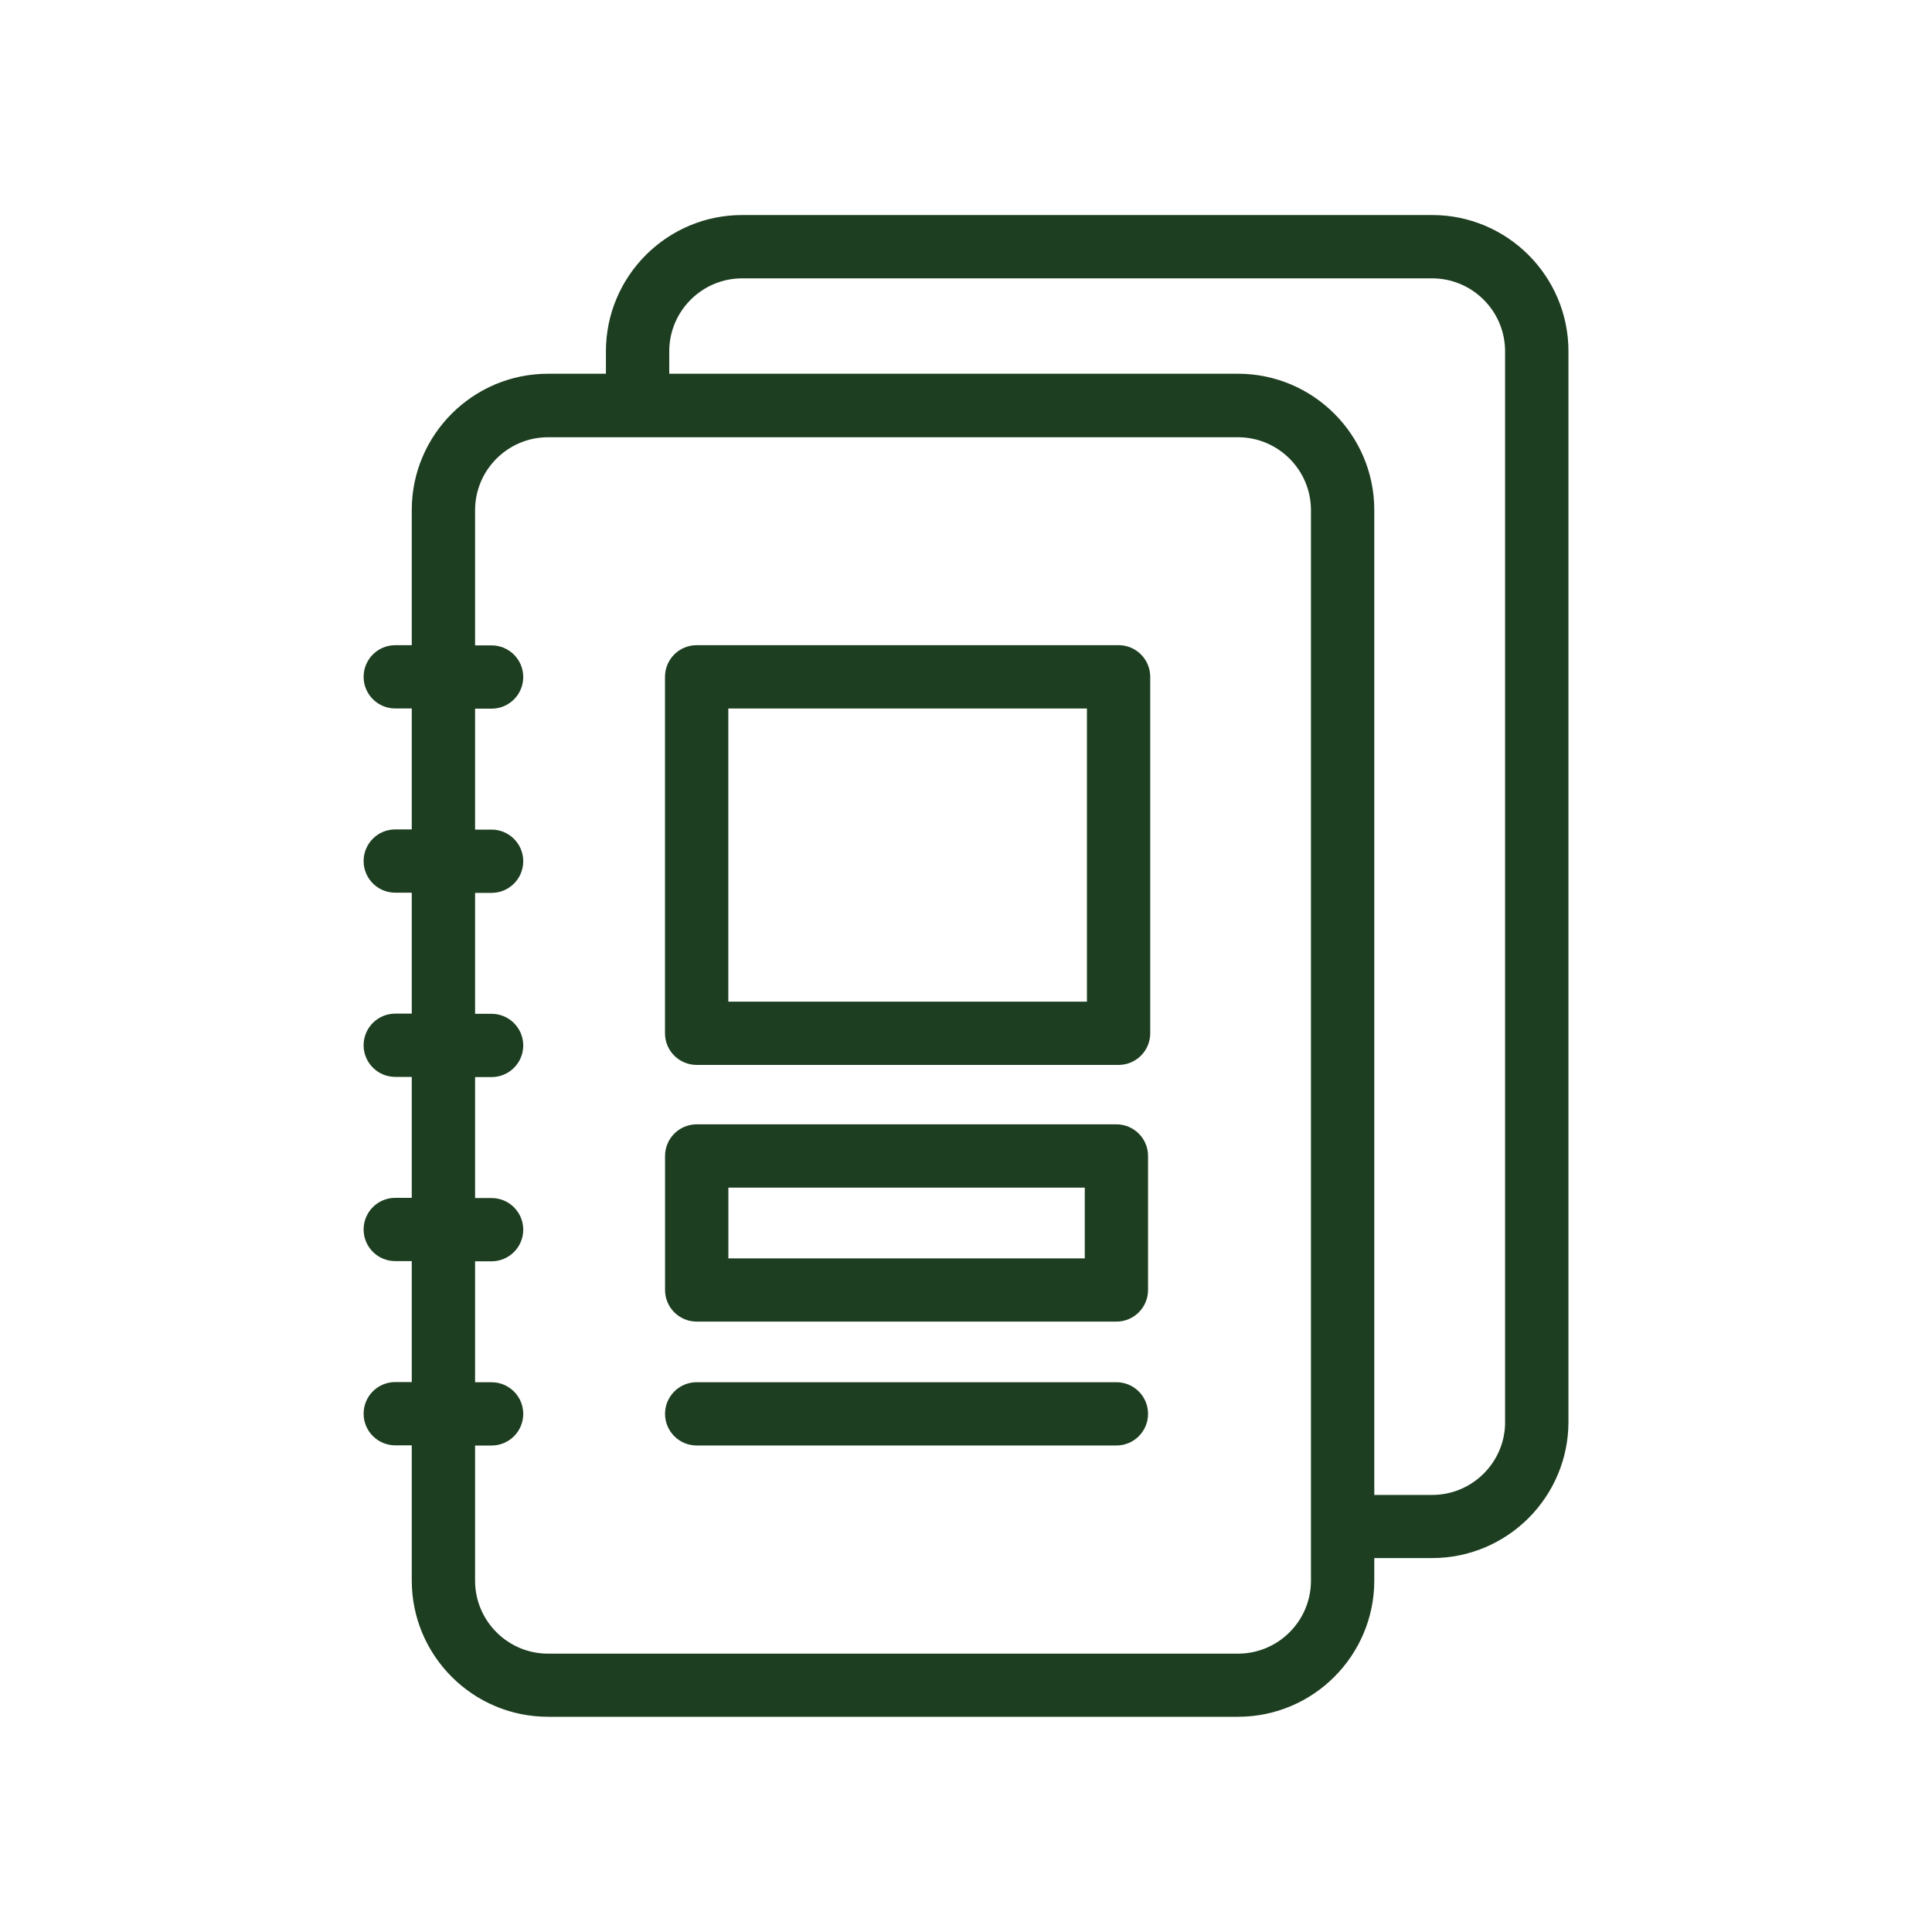
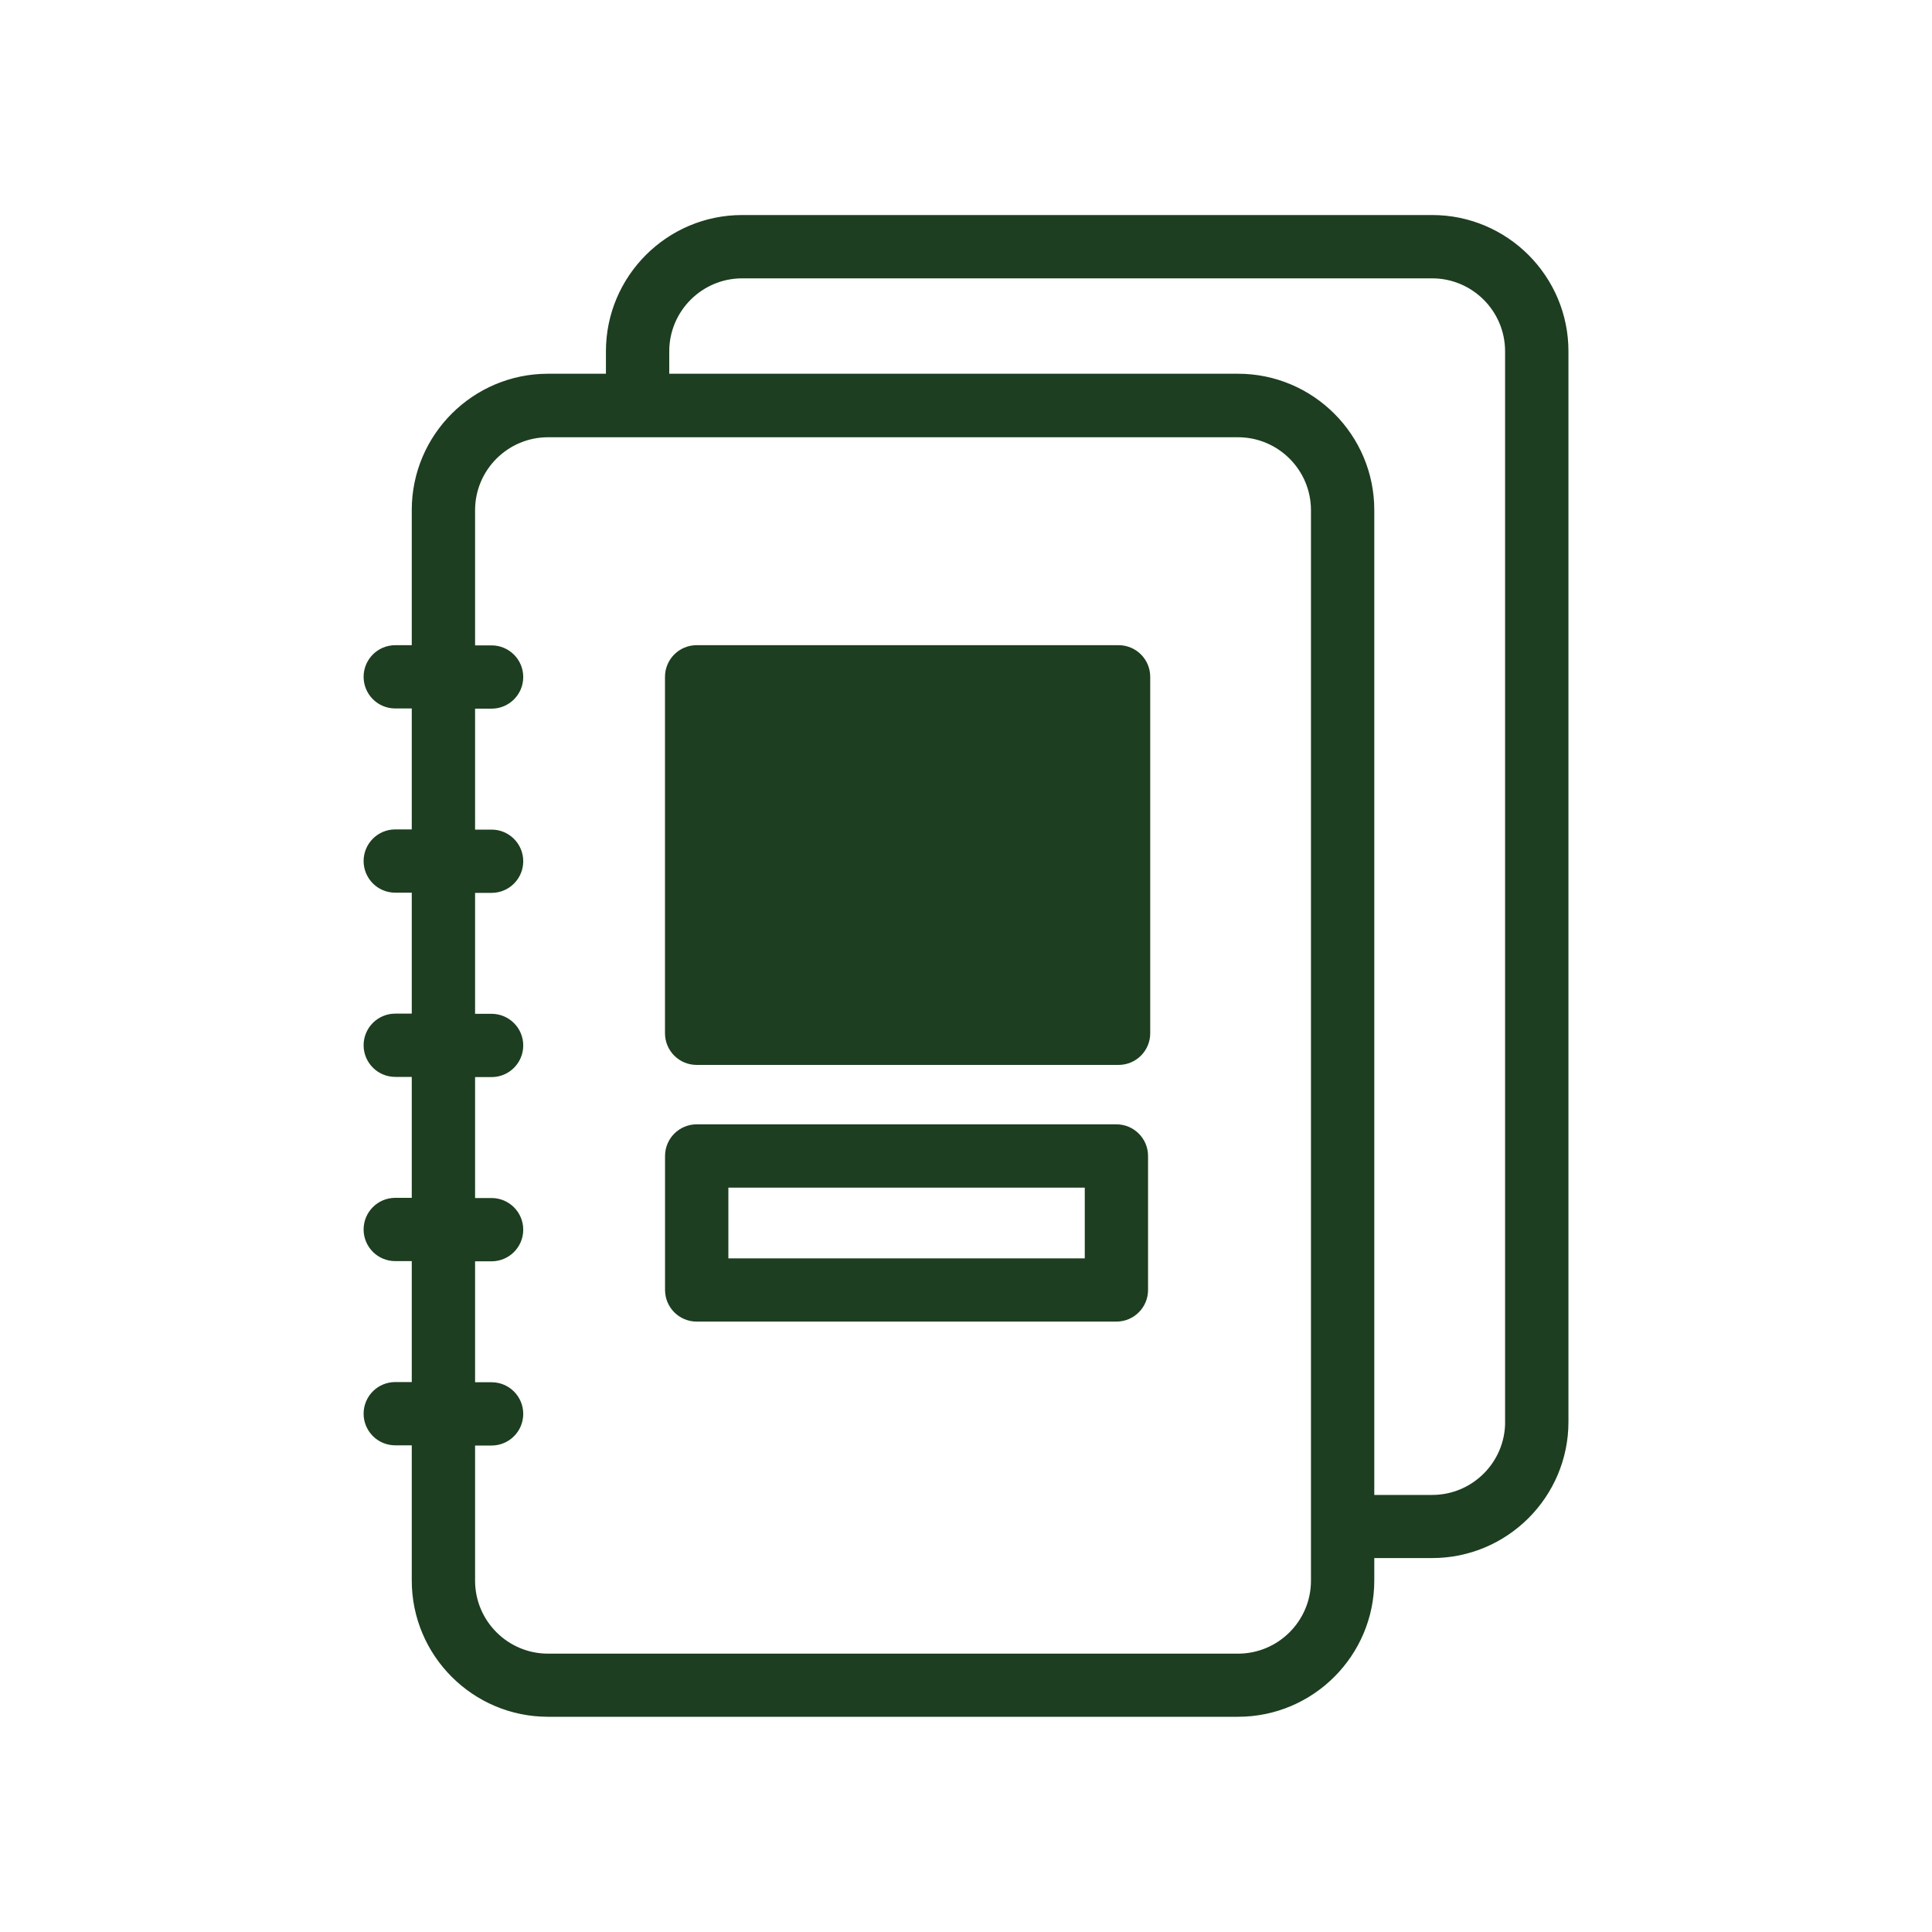
<svg xmlns="http://www.w3.org/2000/svg" width="400" height="400" viewBox="0 0 400 400" fill="none">
  <path d="M231.141 233.281H144.241C140.901 233.281 138.191 235.991 138.191 239.331V267.071C138.191 270.421 140.901 273.121 144.241 273.121H231.141C234.491 273.121 237.191 270.411 237.191 267.071V239.331C237.191 235.991 234.481 233.281 231.141 233.281ZM225.091 261.031H150.301V245.391H225.091V261.031Z" fill="#1D3E20" stroke="#1D3E20" stroke-miterlimit="10" />
  <path d="M296.511 45.02H153.661C138.381 45.02 125.951 57.45 125.951 72.73V77.879H113.461C98.181 77.879 85.751 90.309 85.751 105.59V134.08H81.831C78.491 134.08 75.781 136.79 75.781 140.13C75.781 143.47 78.491 146.18 81.831 146.18H85.751V172.22H81.831C78.491 172.22 75.781 174.93 75.781 178.27C75.781 181.61 78.491 184.32 81.831 184.32H85.751V210.36H81.831C78.491 210.36 75.781 213.07 75.781 216.41C75.781 219.75 78.491 222.46 81.831 222.46H85.751V248.5H81.831C78.491 248.5 75.781 251.21 75.781 254.55C75.781 257.89 78.491 260.6 81.831 260.6H85.751V286.64H81.831C78.491 286.64 75.781 289.35 75.781 292.69C75.781 296.03 78.491 298.74 81.831 298.74H85.751V327.23C85.751 342.51 98.181 354.94 113.461 354.94H256.321C271.601 354.94 284.031 342.51 284.031 327.23V322.08H296.521C311.801 322.08 324.231 309.65 324.231 294.37V72.73C324.231 57.45 311.801 45.02 296.521 45.02H296.511ZM271.921 327.27C271.921 335.87 264.921 342.87 256.321 342.87H113.461C104.861 342.87 97.861 335.87 97.861 327.27V298.78H101.781C105.121 298.78 107.831 296.07 107.831 292.73C107.831 289.39 105.121 286.68 101.781 286.68H97.861V260.64H101.781C105.121 260.64 107.831 257.93 107.831 254.59C107.831 251.25 105.121 248.54 101.781 248.54H97.861V222.5H101.781C105.121 222.5 107.831 219.79 107.831 216.45C107.831 213.11 105.121 210.4 101.781 210.4H97.861V184.36H101.781C105.121 184.36 107.831 181.65 107.831 178.31C107.831 174.97 105.121 172.26 101.781 172.26H97.861V146.22H101.781C105.121 146.22 107.831 143.51 107.831 140.17C107.831 136.83 105.121 134.12 101.781 134.12H97.861V105.63C97.861 97.029 104.861 90.029 113.461 90.029H256.321C264.921 90.029 271.921 97.029 271.921 105.63V327.31V327.27ZM312.121 294.41C312.121 303.01 305.121 310.01 296.521 310.01H284.031V105.59C284.031 90.309 271.601 77.879 256.321 77.879H138.061V72.73C138.061 64.129 145.061 57.13 153.661 57.13H296.511C305.111 57.13 312.111 64.129 312.111 72.73V294.41H312.121Z" fill="#1D3E20" stroke="#1D3E20" stroke-miterlimit="10" />
-   <path d="M231.59 134.078H144.23C140.89 134.078 138.18 136.788 138.18 140.128V213.928C138.18 217.268 140.89 219.978 144.23 219.978H231.59C234.93 219.978 237.64 217.268 237.64 213.928V140.128C237.64 136.778 234.93 134.078 231.59 134.078ZM225.54 207.878H150.29V146.188H225.54V207.878Z" fill="#1D3E20" stroke="#1D3E20" stroke-miterlimit="10" />
-   <path d="M231.141 286.672H144.241C140.901 286.672 138.191 289.382 138.191 292.722C138.191 296.062 140.901 298.772 144.241 298.772H231.141C234.491 298.772 237.191 296.062 237.191 292.722C237.191 289.382 234.481 286.672 231.141 286.672Z" fill="#1D3E20" stroke="#1D3E20" stroke-miterlimit="10" />
+   <path d="M231.59 134.078H144.23C140.89 134.078 138.18 136.788 138.18 140.128V213.928C138.18 217.268 140.89 219.978 144.23 219.978H231.59C234.93 219.978 237.64 217.268 237.64 213.928V140.128C237.64 136.778 234.93 134.078 231.59 134.078ZM225.54 207.878H150.29V146.188V207.878Z" fill="#1D3E20" stroke="#1D3E20" stroke-miterlimit="10" />
</svg>